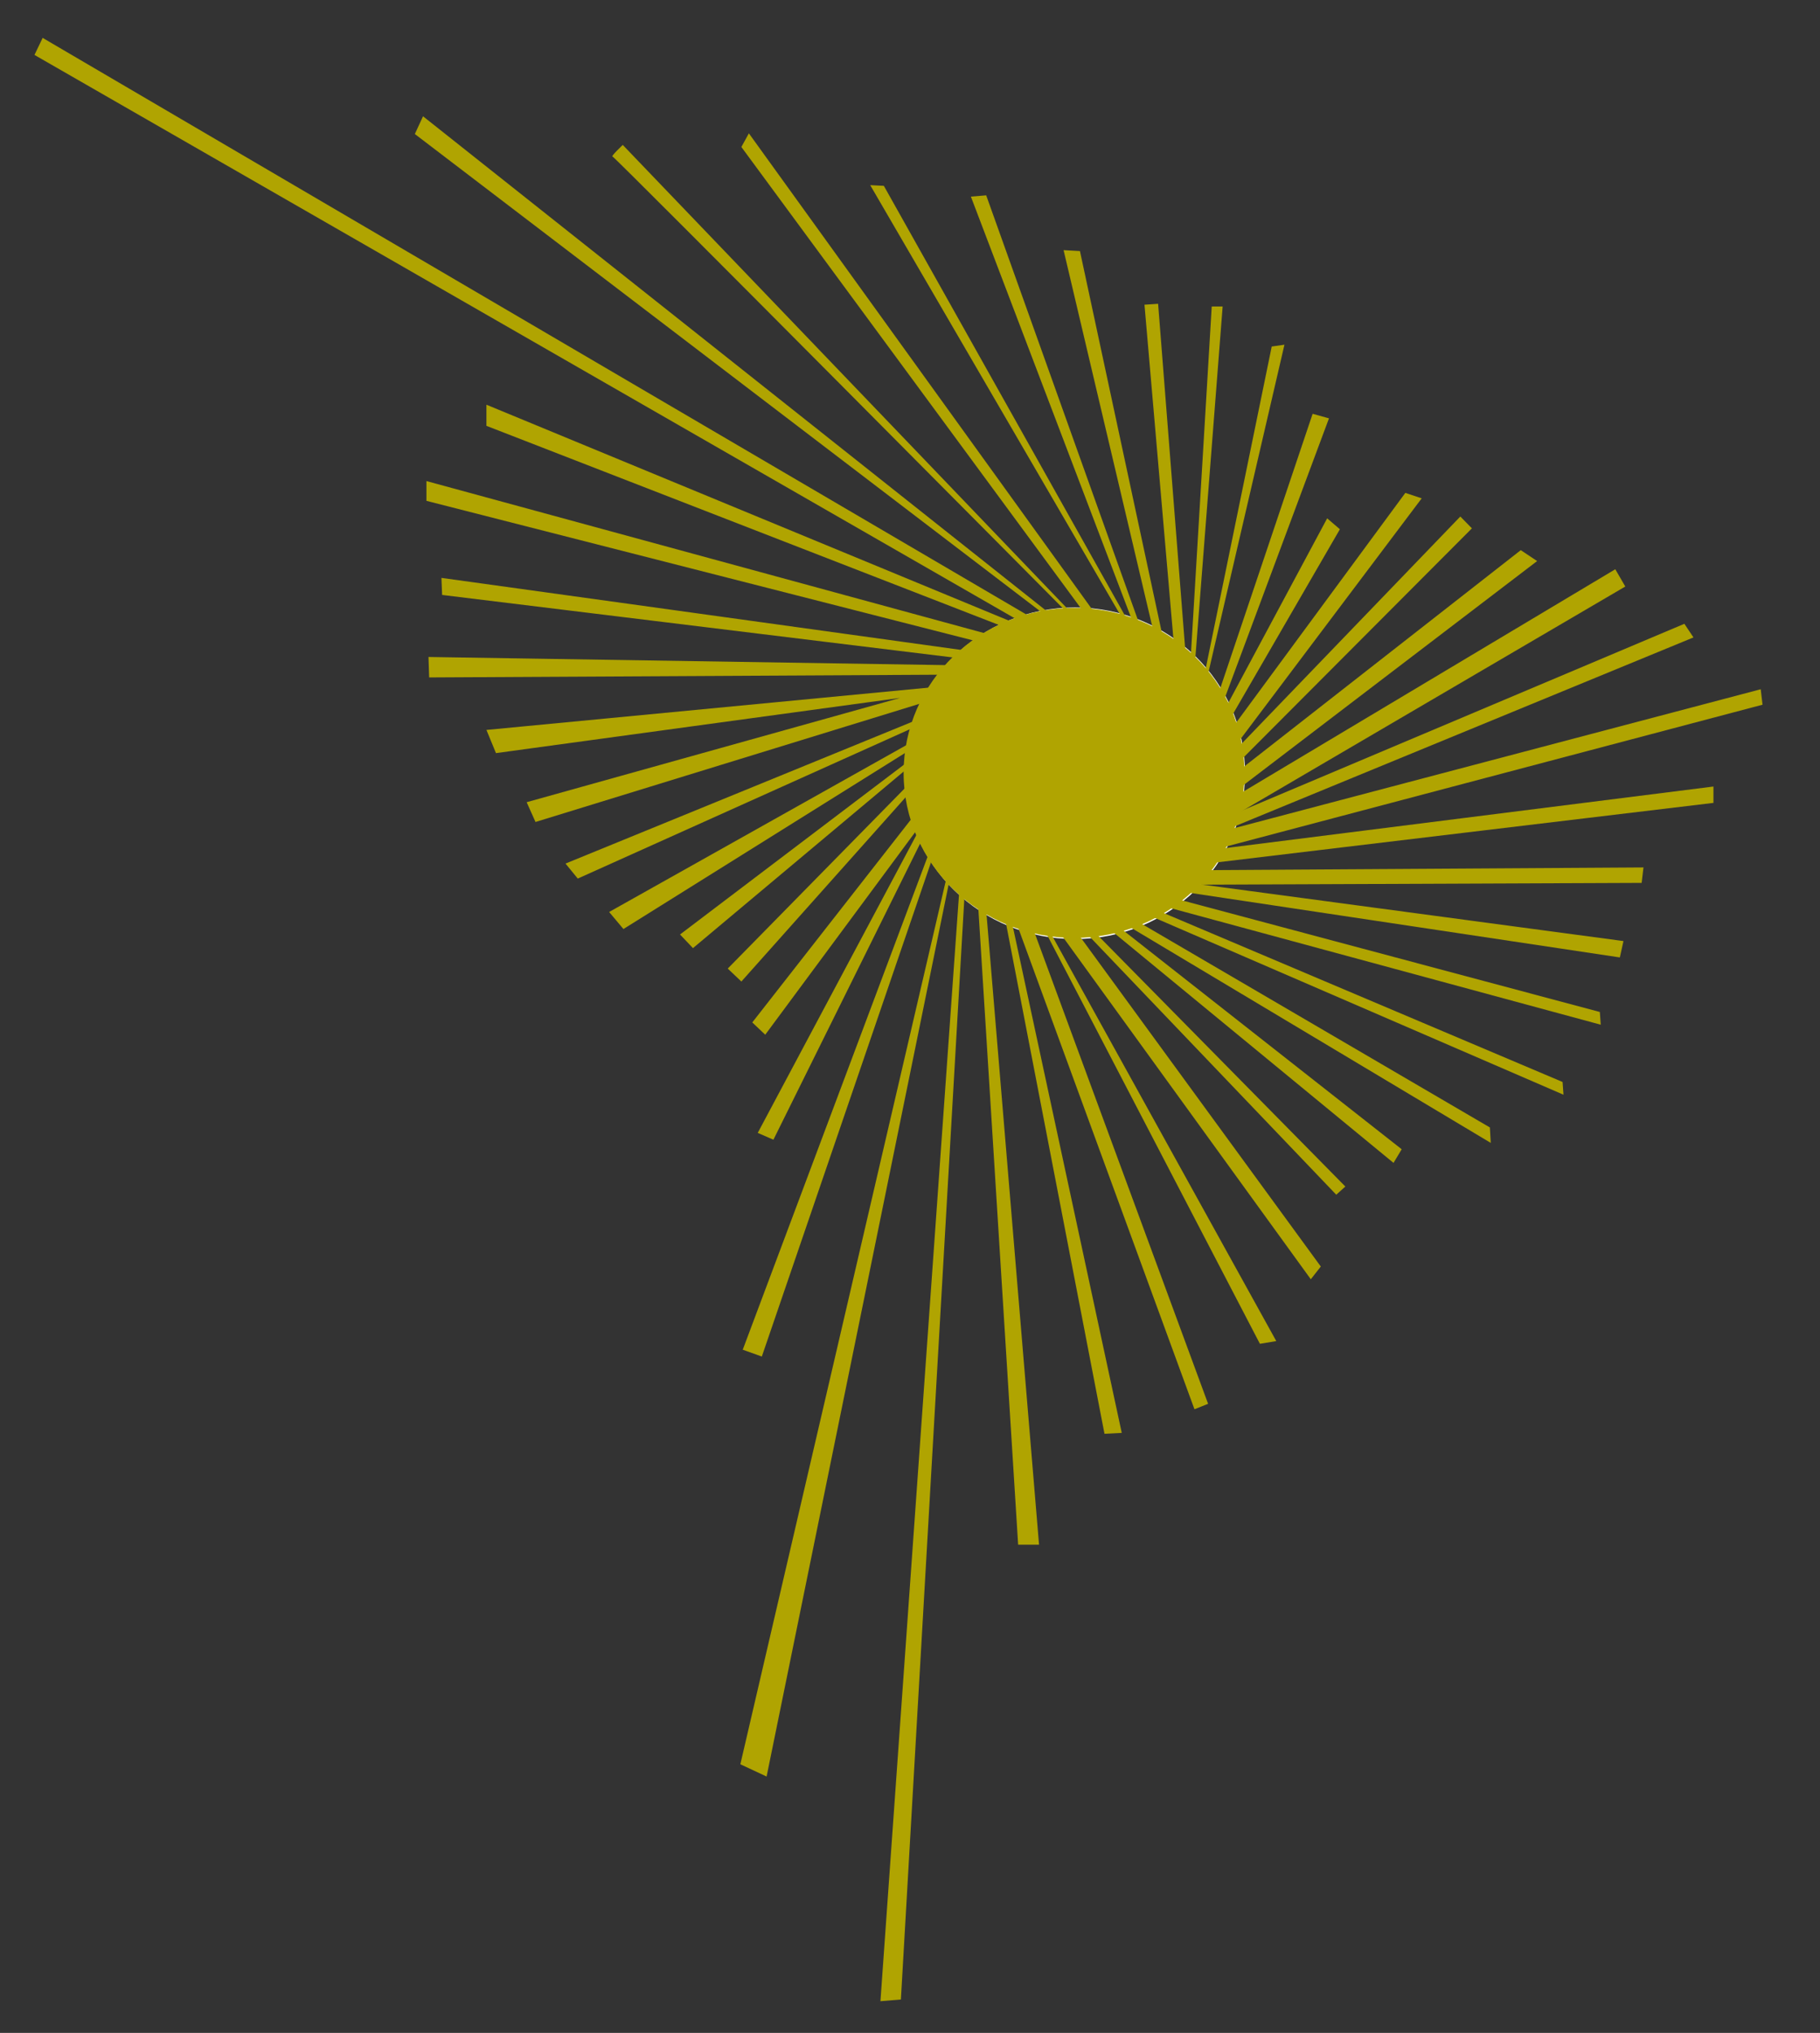
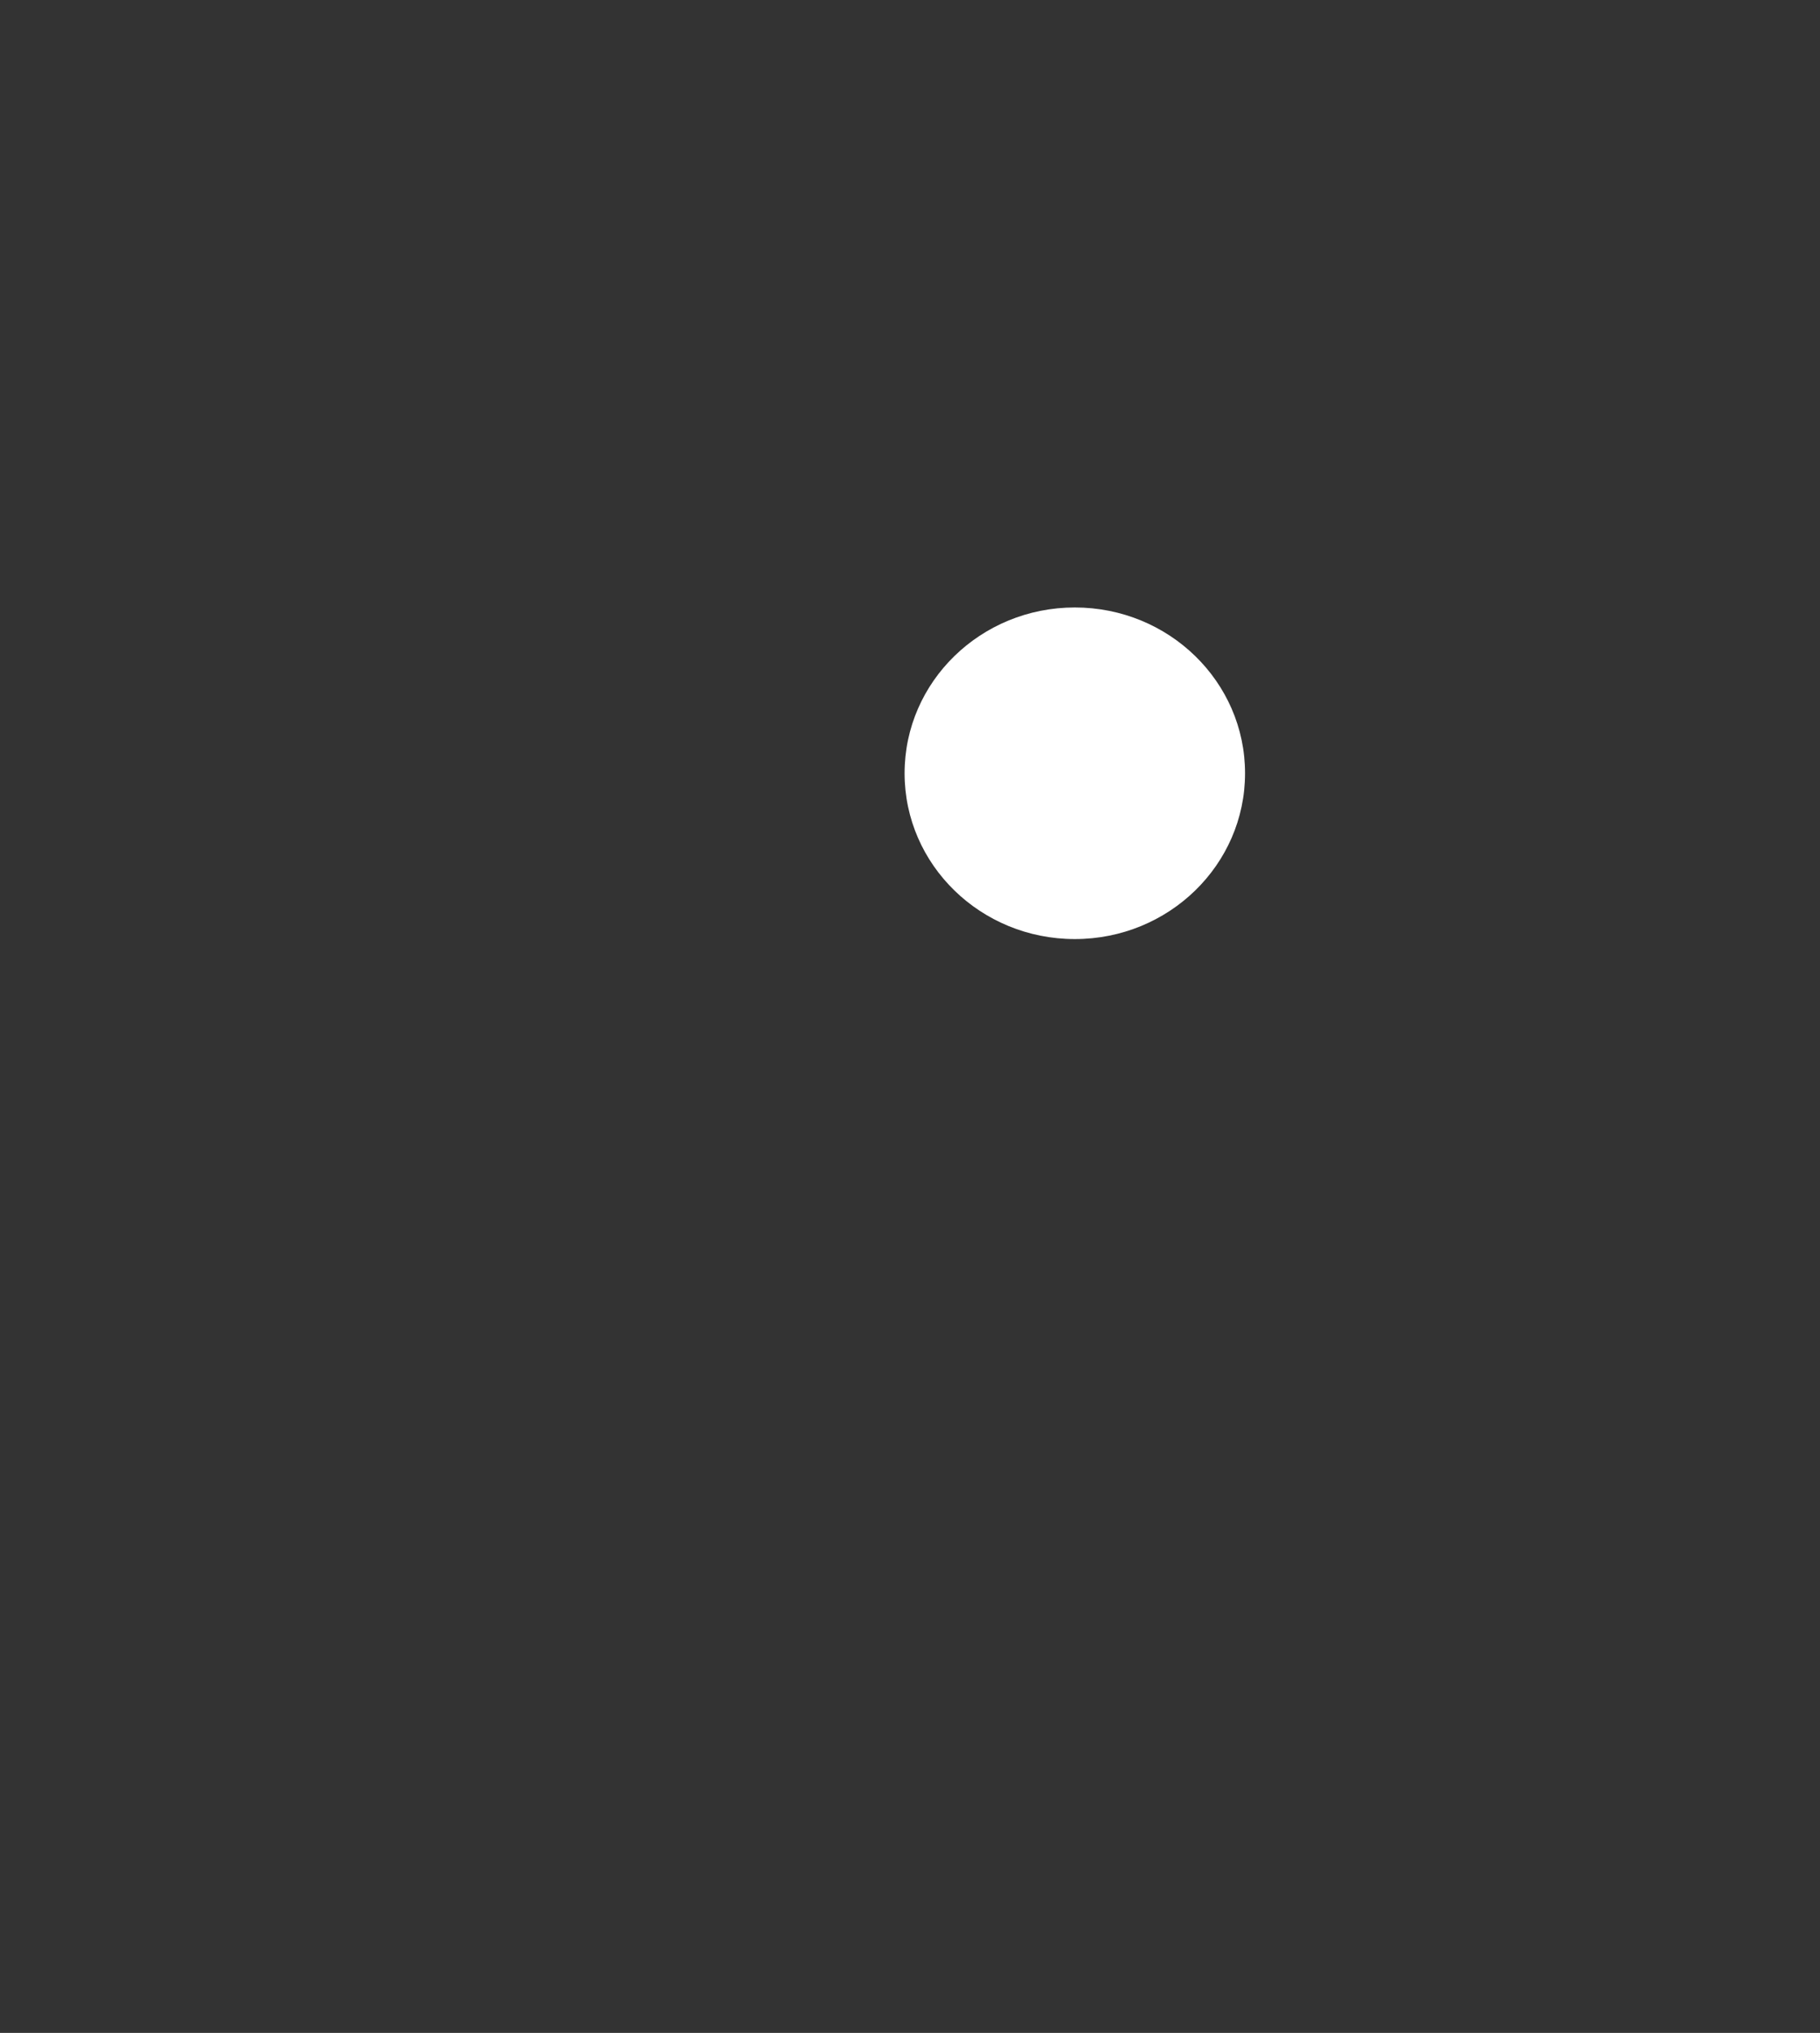
<svg xmlns="http://www.w3.org/2000/svg" width="667.467" height="745.391" xml:space="preserve">
  <rect width="100%" height="100%" fill="#333333" stroke="none" />
  <ellipse fill="#FFF" cx="394.178" cy="283.53" rx="62.43" ry="60.793" />
-   <path fill="#B0A401" d="m356.065 72.092 5.612-.467 57.987 162.271-3.273-3.274zM390.059 91.725l6 .333 30.333 141.333-3.333-1.666zM419.726 111.725l5-.334 10.333 131.667-4.333-4.333zM444.392 112.391h4l-10.333 133-1.333-5zM466.392 127.058l4.667-.667-28 120.667-1-1.333zM446.392 255.725l35-104 6 1.666-39 104.667zM449.392 259.725l37.333-69.667 4.667 4-40.333 69.667zM452.059 266.725l63.333-86 6 2-67 89zM453.392 274.725l82.166-85.334 4.251 4.334-86.417 86.666zM453.725 283.058l104-81.333 6 4-109.666 83.666zM452.392 292.391l140-83.666 3.667 6.333-144 84.333z" />
-   <path fill="#B0A401" d="m448.726 300.058 169-71.333 3.333 5-171.667 70.666zM446.059 305.391l199.667-52.666.666 5.666-198 52.334zM443.392 311.725l185-23.334v6l-183.666 22zM441.392 319.058l161.334-1-.667 5.667-164.667.666z" />
-   <path fill="#B0A401" d="m433.726 323.391 161.666 21.667-1.333 6-162-24.333zM430.726 329.391l156 41.667.333 4.667-158.667-43zM422.726 333.058l150.333 63.667.333 4.666-153.333-66.333zM416.392 337.391l130 76 .334 5.667-136-81.333zM409.726 339.391l104.333 82-3 5-105.333-86.666zM401.726 342.058l91.666 93-3.333 3-93.667-98zM393.392 339.725l91 124.666-3.667 4.667-92-127zM384.725 341.058l83.334 150.666-6 1-80.334-154.333zM377.726 337.391l65.333 177.334-5 2-65.667-179.334zM370.725 336.391l40.667 189-6.333.333-36.667-189.999zM361.392 330.392l19.667 235.999h-7.667l-14.667-234.332zM353.892 325.391l-23.5 407.75-7.5.625 29-408.375zM348.392 321.891l-67.25 329.5-9.625-4.5 76.875-330.5zM342.392 313.391l-63 184-7-2.5 70.5-188zM338.642 306.891l-55 111-5.75-2.5 59-110.75zM338.392 301.391l-57.75 78-4.75-4.5 61-78zM335.642 288.391l-63.75 71.5-5-4.75 69.5-70.75zM334.392 280.391l-80.25 67.25-4.75-5 84.75-64.25zM334.642 274.391l-106 66.25-5.25-6.25 112.25-63zM335.892 266.391l-124 55.75-4.5-5.5 130.25-53.25zM339.392 257.391l-143 44-3.25-7.25 137-38.25-148.25 20.25-3.5-8.5 167.25-16zM345.392 247.391l-188 1-.25-7.5 190.75 3zM352.142 241.391l-190-23.25-.25-6.25 193 26.75zM358.642 235.266l-202.25-51.625v-7.25l205.5 56zM368.892 230.141l-190.5-74v-7.75l193 79.75zM411.392 226.391l-92.25-158.5 5 .25 89.5 159.5zM398.142 225.391l-126.25-171.5 2.75-5 126.75 175.75zM390.642 223.891s-165.25-166.5-166-166.5 3.75-4.25 3.75-4.25l163.5 170.5-1.25.25zM374.642 228.141l-362-208 3-6.25 361.75 212zM383.142 225.391l-231-176.25 3-6.5 229.75 182.25z" />
-   <ellipse fill="#B0A401" cx="393.892" cy="283.391" rx="62.5" ry="60.5" />
</svg>